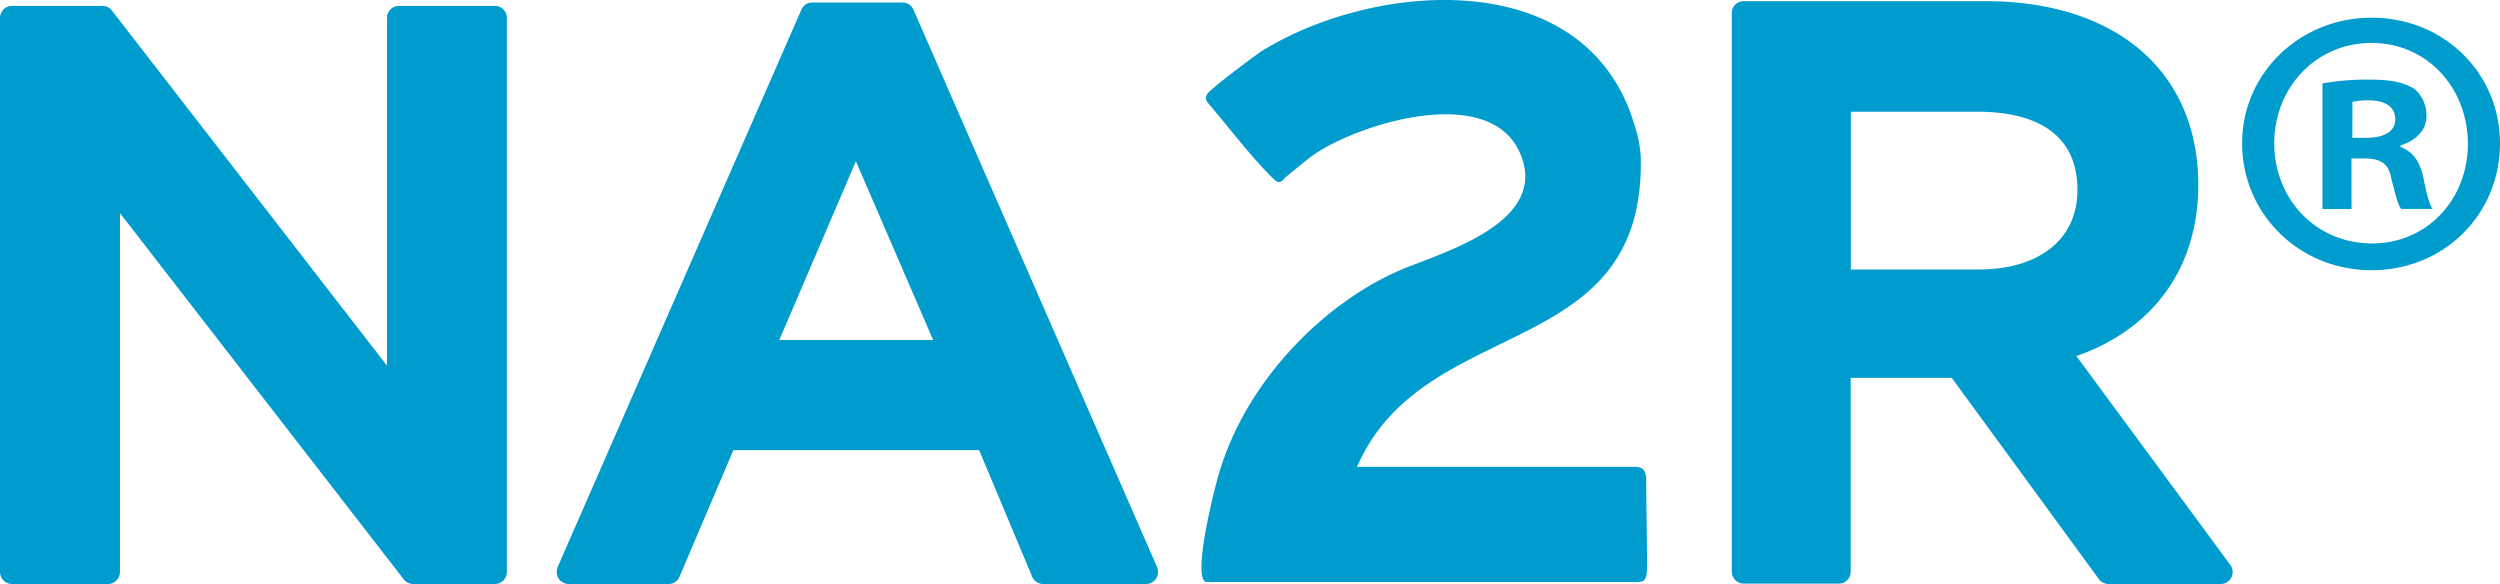
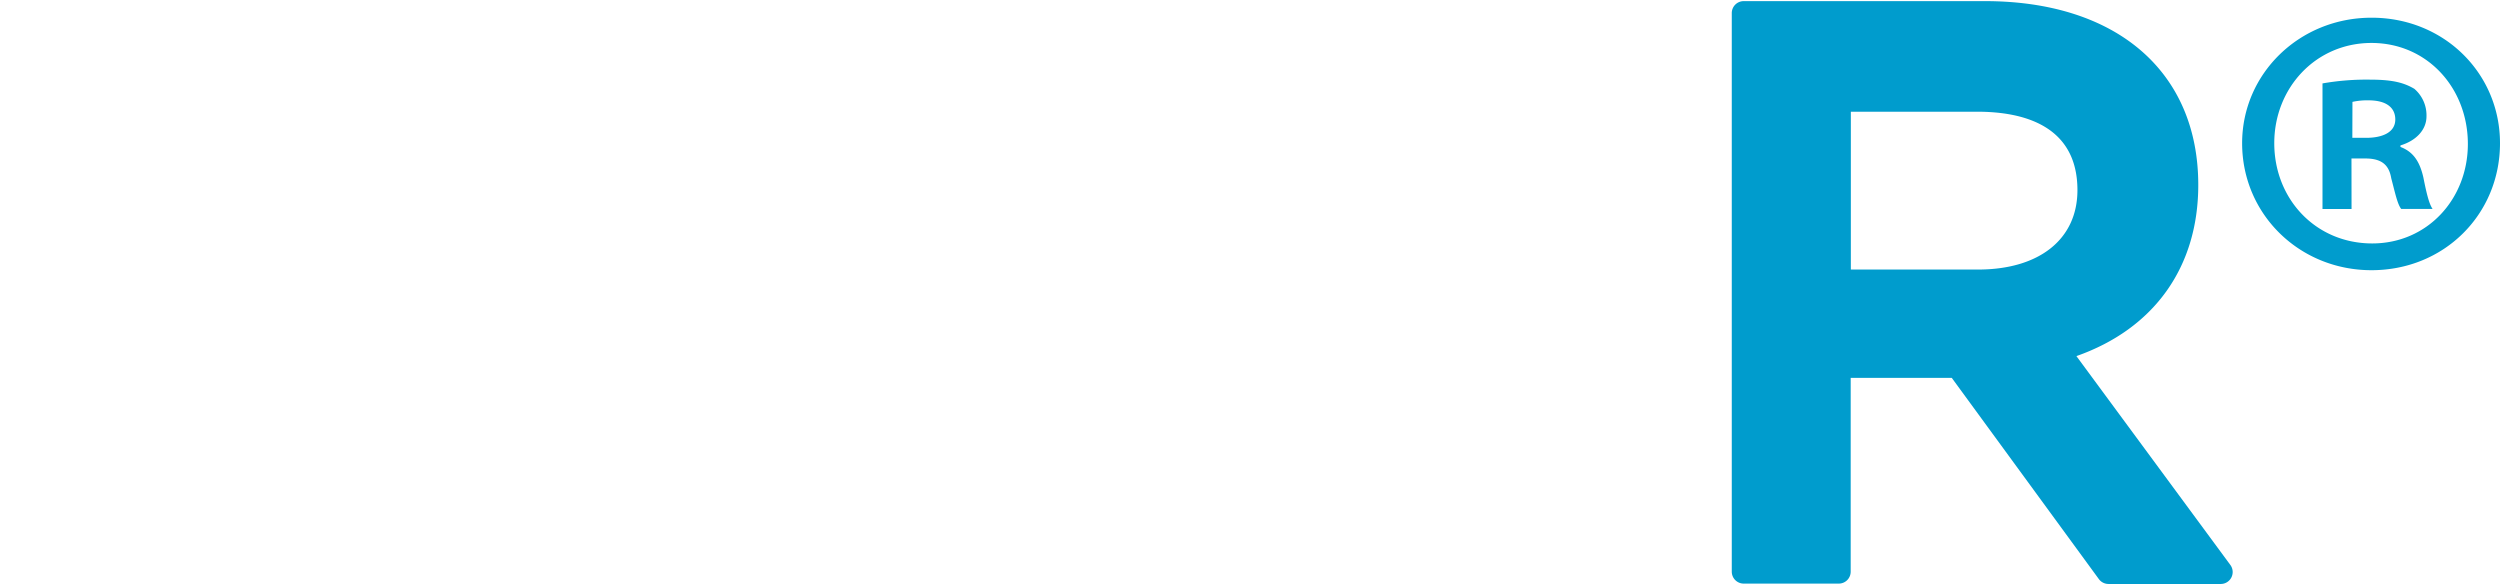
<svg xmlns="http://www.w3.org/2000/svg" viewBox="0 0 663.51 154.99">
  <defs>
    <style>.cls-1{fill:#009ccd;}</style>
  </defs>
  <title>na2r_1</title>
  <g id="Layer_2" data-name="Layer 2">
    <g id="Layer_1-2" data-name="Layer 1">
-       <path class="cls-1" d="M242.44,2.59A3.12,3.12,0,0,0,239.51.67H215.62a3.13,3.13,0,0,0-2.94,1.92L148,150.51a3.44,3.44,0,0,0,.27,3.05A3.27,3.27,0,0,0,151,155h26.44a3.19,3.19,0,0,0,2.93-2l14.27-33.53h65.23L273.92,153a3.22,3.22,0,0,0,2.95,2h27.28a3.2,3.2,0,0,0,2.68-1.43,3.31,3.31,0,0,0,.27-3.05ZM206.83,90.24,227.16,42.8l20.5,47.44Z" />
-       <path class="cls-1" d="M436.92,127.48c0-2.82-1-3.58-3.26-3.58-22.44,0-51.42,0-73.49,0C378,82.77,436.92,96.61,435.45,41.46a33.28,33.28,0,0,0-1.82-8.83C420.73-9.38,365-5.1,334.86,13.56c-.56.32-9.6,6.93-13.76,10.62-1.73,1.53-.82,2.76-.56,3.08C326.35,34,331.63,41.2,338,47.48c1.82,1.81,2.49.17,3.16-.42,2.56-2,5-4.22,7.63-6.07,11.91-8.21,47-19.21,54.8.06,7.16,17.49-18.95,25.44-30.42,30-21,8.45-42.42,29.69-49.69,54.77-1.88,6.4-7.13,28.64-3.17,28.64H433.87c2.52,0,3.26,0,3.26-4.37C437.13,142.91,436.92,134.69,436.92,127.48Z" />
-       <path class="cls-1" d="M131.3,1.57H105.9a3.19,3.19,0,0,0-3.19,3.21V97.05l-73-94.24a3.14,3.14,0,0,0-2.55-1.24H3.2A3.2,3.2,0,0,0,0,4.78v147A3.2,3.2,0,0,0,3.2,155H28.6a3.22,3.22,0,0,0,3.24-3.17V56.56l75.32,97.21a3.17,3.17,0,0,0,2.51,1.22H131.3a3.18,3.18,0,0,0,3.22-3.17V4.78A3.18,3.18,0,0,0,131.3,1.57Z" />
      <path class="cls-1" d="M551.09,94.51c20.61-7.25,32.34-23.59,32.34-45.43C583.43,19,561.72.3,526.82.3h-64a3.17,3.17,0,0,0-3.2,3.18V151.71a3.17,3.17,0,0,0,3.2,3.18H488a3.16,3.16,0,0,0,3.18-3.18V100.28H518l39,53.35a3.19,3.19,0,0,0,2.59,1.36h29.81a3.17,3.17,0,0,0,2.58-5ZM491.22,29.65H524.8c12.11,0,26.56,3.62,26.56,20.82,0,13-10.1,21.07-26.37,21.07H491.22Z" />
      <path class="cls-1" d="M663.51,38c0,18.89-14.82,33.71-34.11,33.71-19.09,0-34.33-14.82-34.33-33.71,0-18.48,15.24-33.3,34.33-33.3C648.69,4.68,663.51,19.5,663.51,38ZM603.6,38c0,14.83,11,26.61,26,26.61,14.62,0,25.38-11.78,25.38-26.4,0-14.83-10.76-26.81-25.58-26.81S603.6,23.36,603.6,38Zm20.51,17.47H616.4V22.14a67.39,67.39,0,0,1,12.79-1c6.3,0,9.14,1,11.58,2.43A9.25,9.25,0,0,1,644,30.88c0,3.65-2.85,6.5-6.91,7.71V39c3.25,1.23,5.08,3.66,6.09,8.13,1,5.08,1.63,7.11,2.44,8.33h-8.32c-1-1.22-1.63-4.27-2.65-8.13-.61-3.65-2.64-5.27-6.9-5.27h-3.66Zm.21-18.89H628c4.27,0,7.72-1.42,7.72-4.87,0-3.05-2.24-5.08-7.11-5.08a18,18,0,0,0-4.26.41Z" />
    </g>
  </g>
</svg>